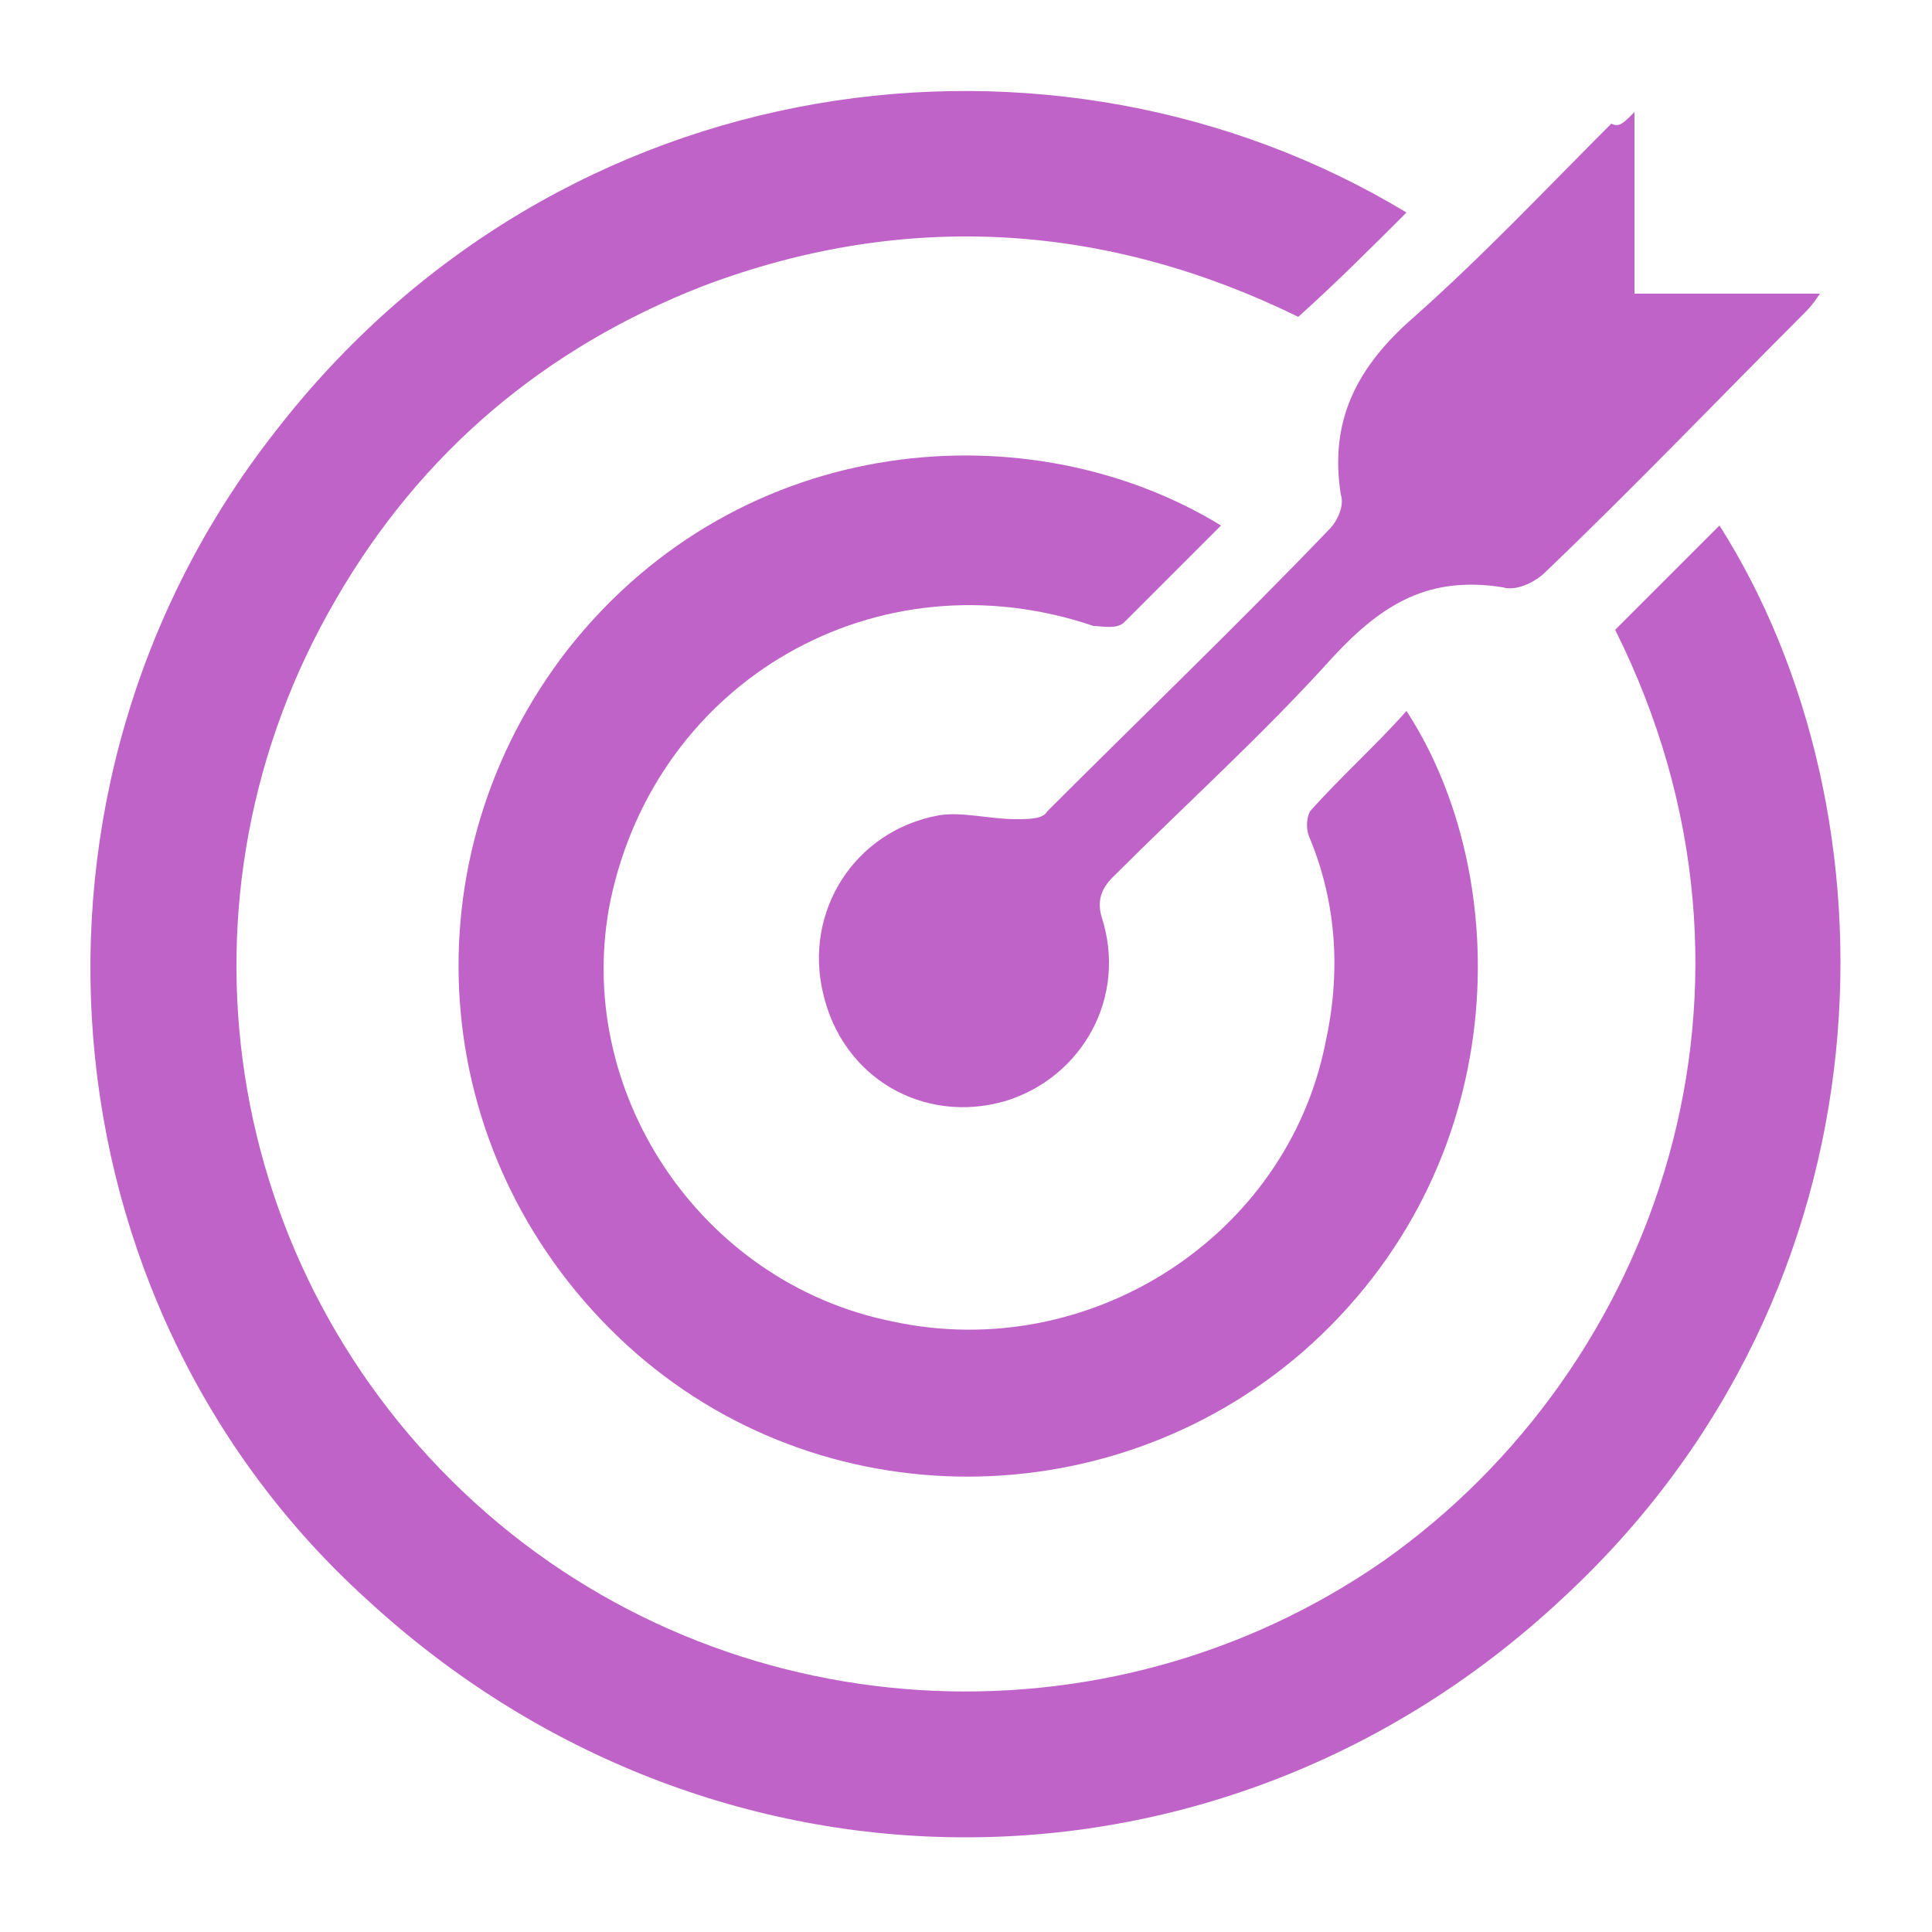
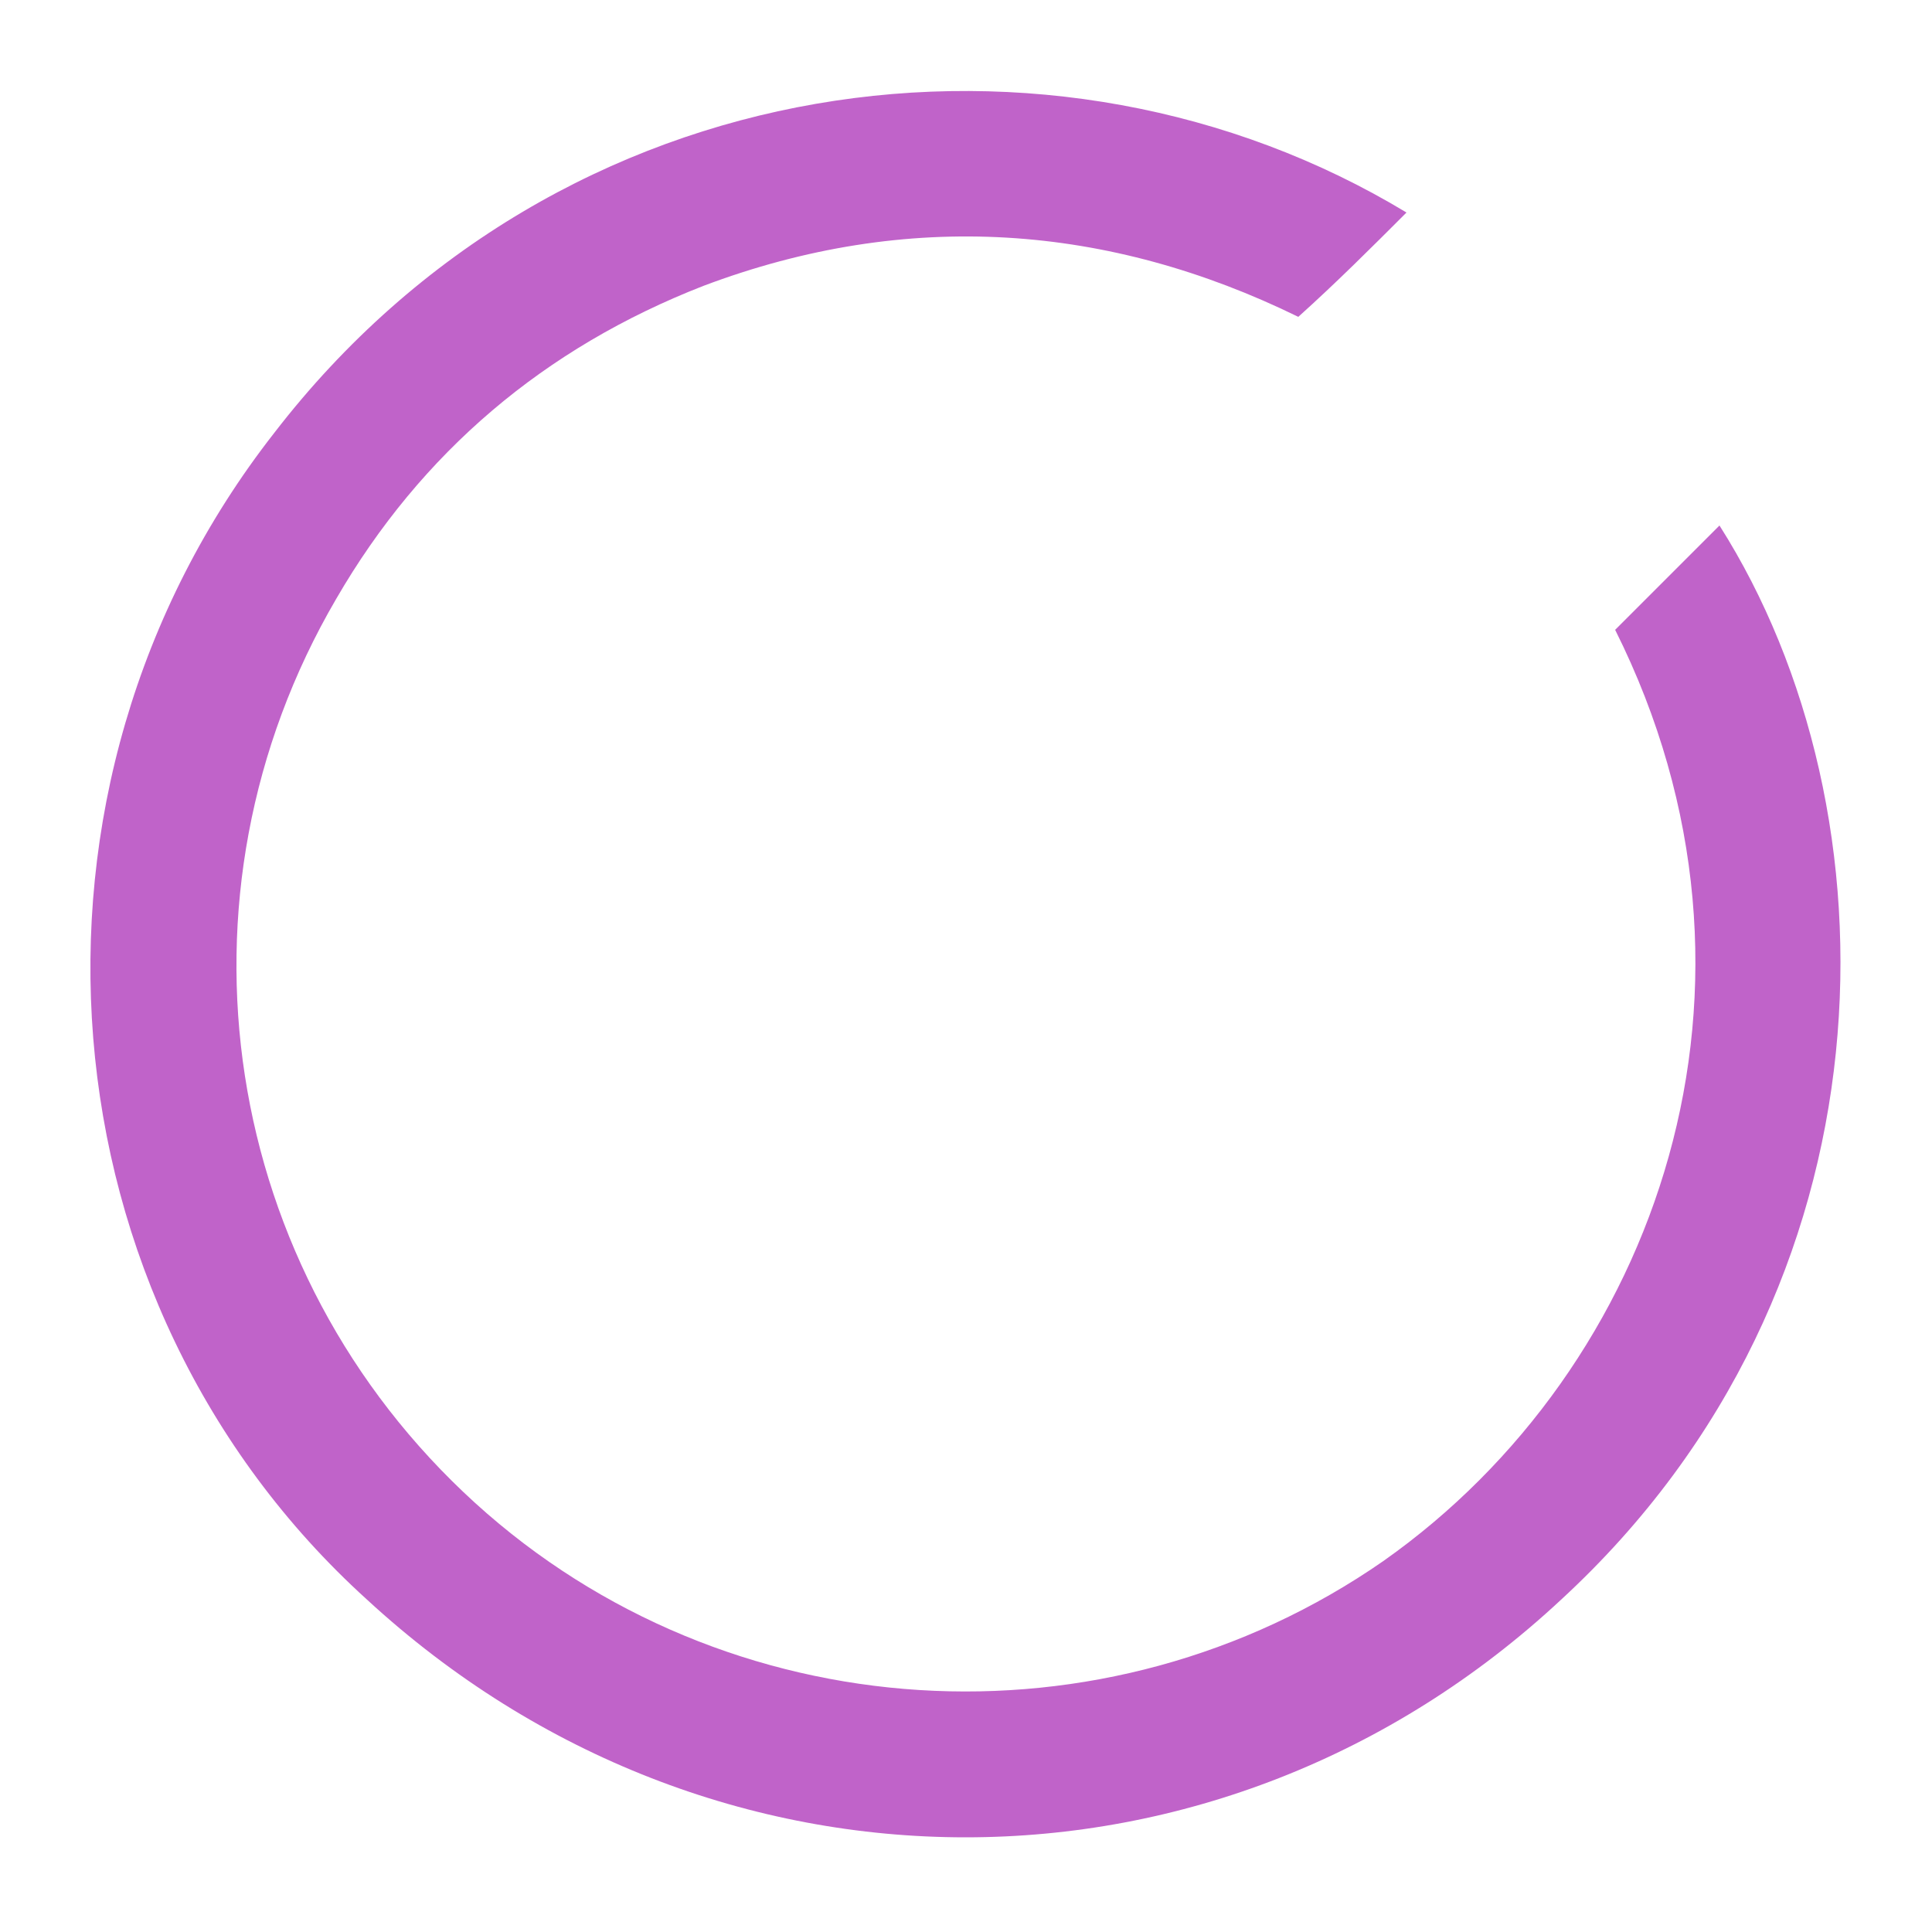
<svg xmlns="http://www.w3.org/2000/svg" width="50" height="50" viewBox="0 0 50 50" fill="none">
  <path d="M36.4 5.5C35.5 6.4 34.6 7.3 33.6 8.2C28.7 5.8 23.5 5.4 18.2 7.4C14.1 9 10.9 11.7 8.7 15.5C4.2 23.2 5.7 32.9 12.3 38.9C18.8 44.8 28.6 45.4 35.8 40.4C42.9 35.4 46.4 25.5 41.8 16.3C42.7 15.4 43.6 14.5 44.5 13.6C49.2 21 49.2 33.3 40.4 41.4C31.6 49.6 18.4 49.6 9.5 41.4C1 33.7 -0.1 20.4 7.1 11.2C14.5 1.6 27.3 -5.62668e-05 36.4 5.5Z" fill="#AE37BA" fill-opacity="0.776" />
-   <path d="M31.6 13.6C30.7 14.5 29.9 15.3 29.1 16.1C28.9 16.3 28.5 16.2 28.3 16.2C22.7 14.3 17 17.6 15.8 23.3C14.8 28.2 18.1 33.2 23.1 34.2C28.2 35.3 33.3 32 34.3 27C34.7 25.2 34.6 23.4 33.9 21.7C33.8 21.5 33.8 21.2 33.9 21C34.7 20.1 35.6 19.3 36.4 18.4C39.2 22.7 39.2 30.2 33.7 35C28.6 39.4 20.9 39.3 16 34.6C11 29.8 10.5 22.2 14.7 16.8C19.2 11.1 26.7 10.6 31.6 13.6Z" fill="#AE37BA" fill-opacity="0.776" />
-   <path d="M42.3 2.9C42.3 4.5 42.3 6 42.3 7.6C43.9 7.6 45.4 7.6 47.1 7.6C46.9 7.9 46.8 8 46.7 8.1C44.5 10.3 42.3 12.6 40 14.8C39.7 15.1 39.2 15.3 38.9 15.2C37 14.9 35.8 15.6 34.5 17C32.7 19 30.7 20.8 28.8 22.7C28.5 23 28.4 23.3 28.5 23.7C29.2 25.8 28 27.9 26 28.5C23.9 29.1 21.8 27.9 21.3 25.7C20.8 23.6 22.1 21.5 24.3 21.1C24.9 21 25.6 21.2 26.3 21.2C26.6 21.2 27 21.2 27.1 21C29.5 18.6 32 16.2 34.4 13.7C34.6 13.5 34.8 13.1 34.7 12.8C34.4 10.9 35.1 9.5 36.6 8.2C38.4 6.6 40 4.9 41.7 3.2C41.9 3.3 42 3.2 42.3 2.9Z" fill="#AE37BA" fill-opacity="0.776" />
</svg>